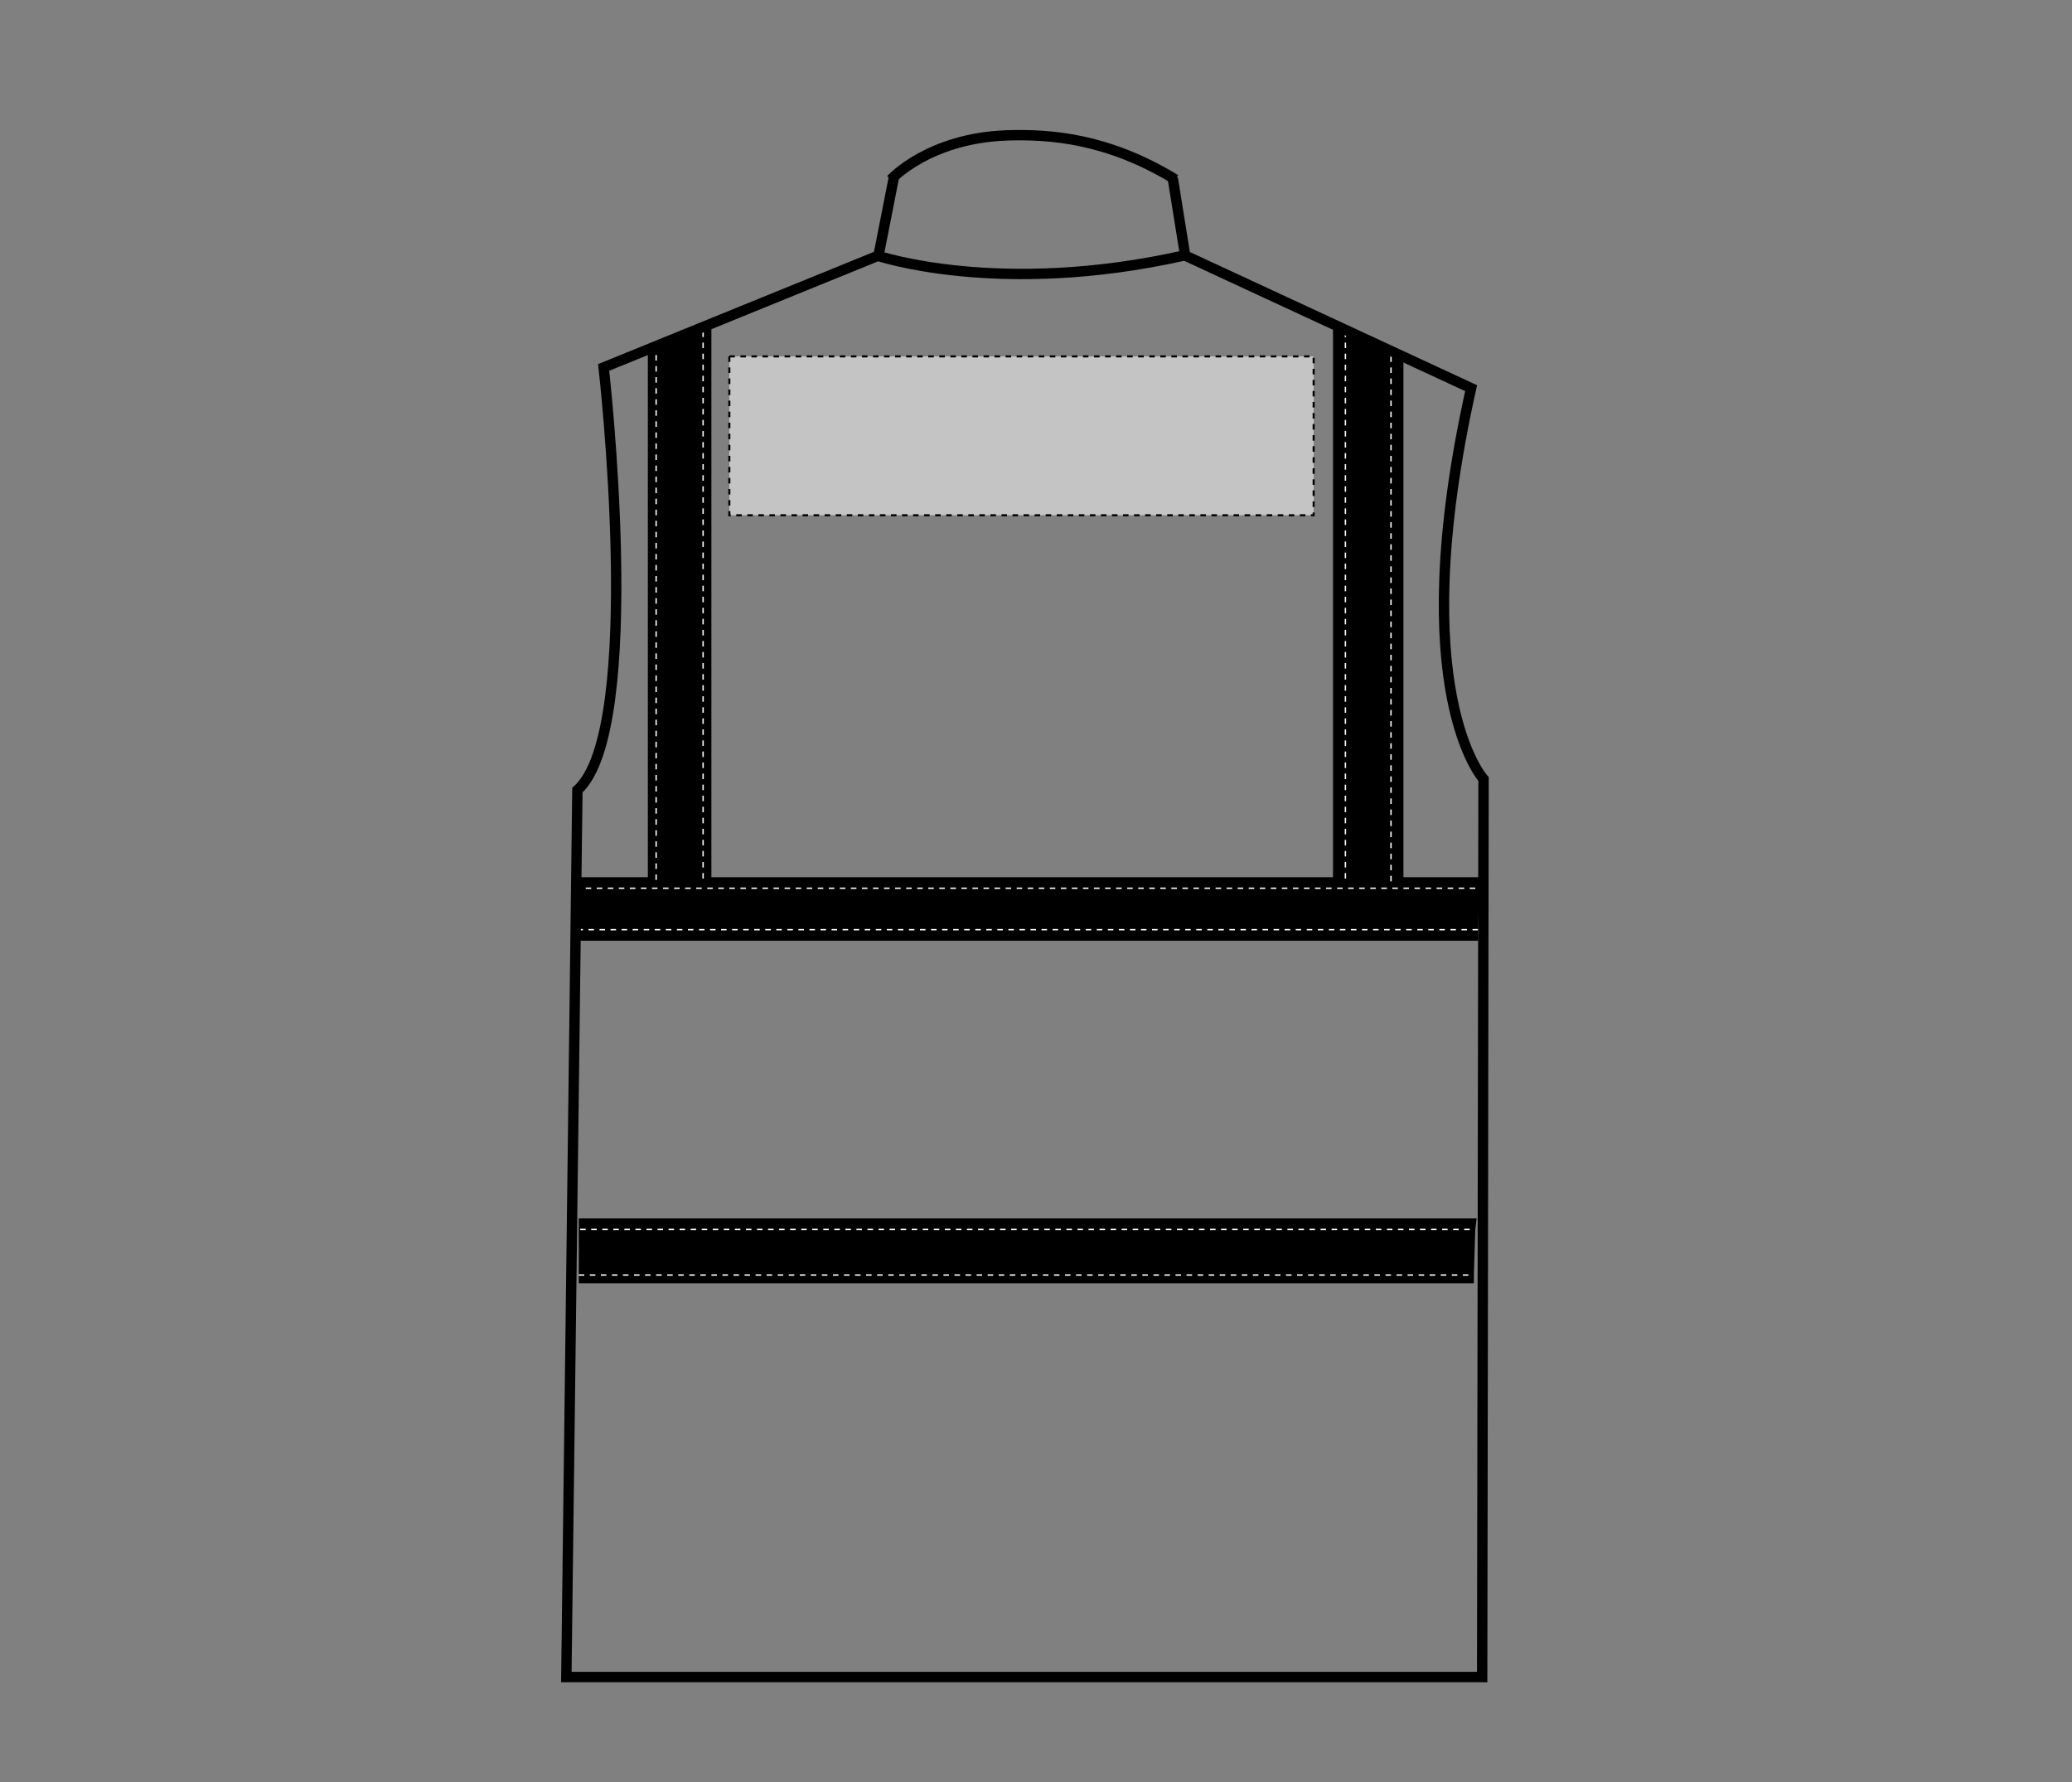
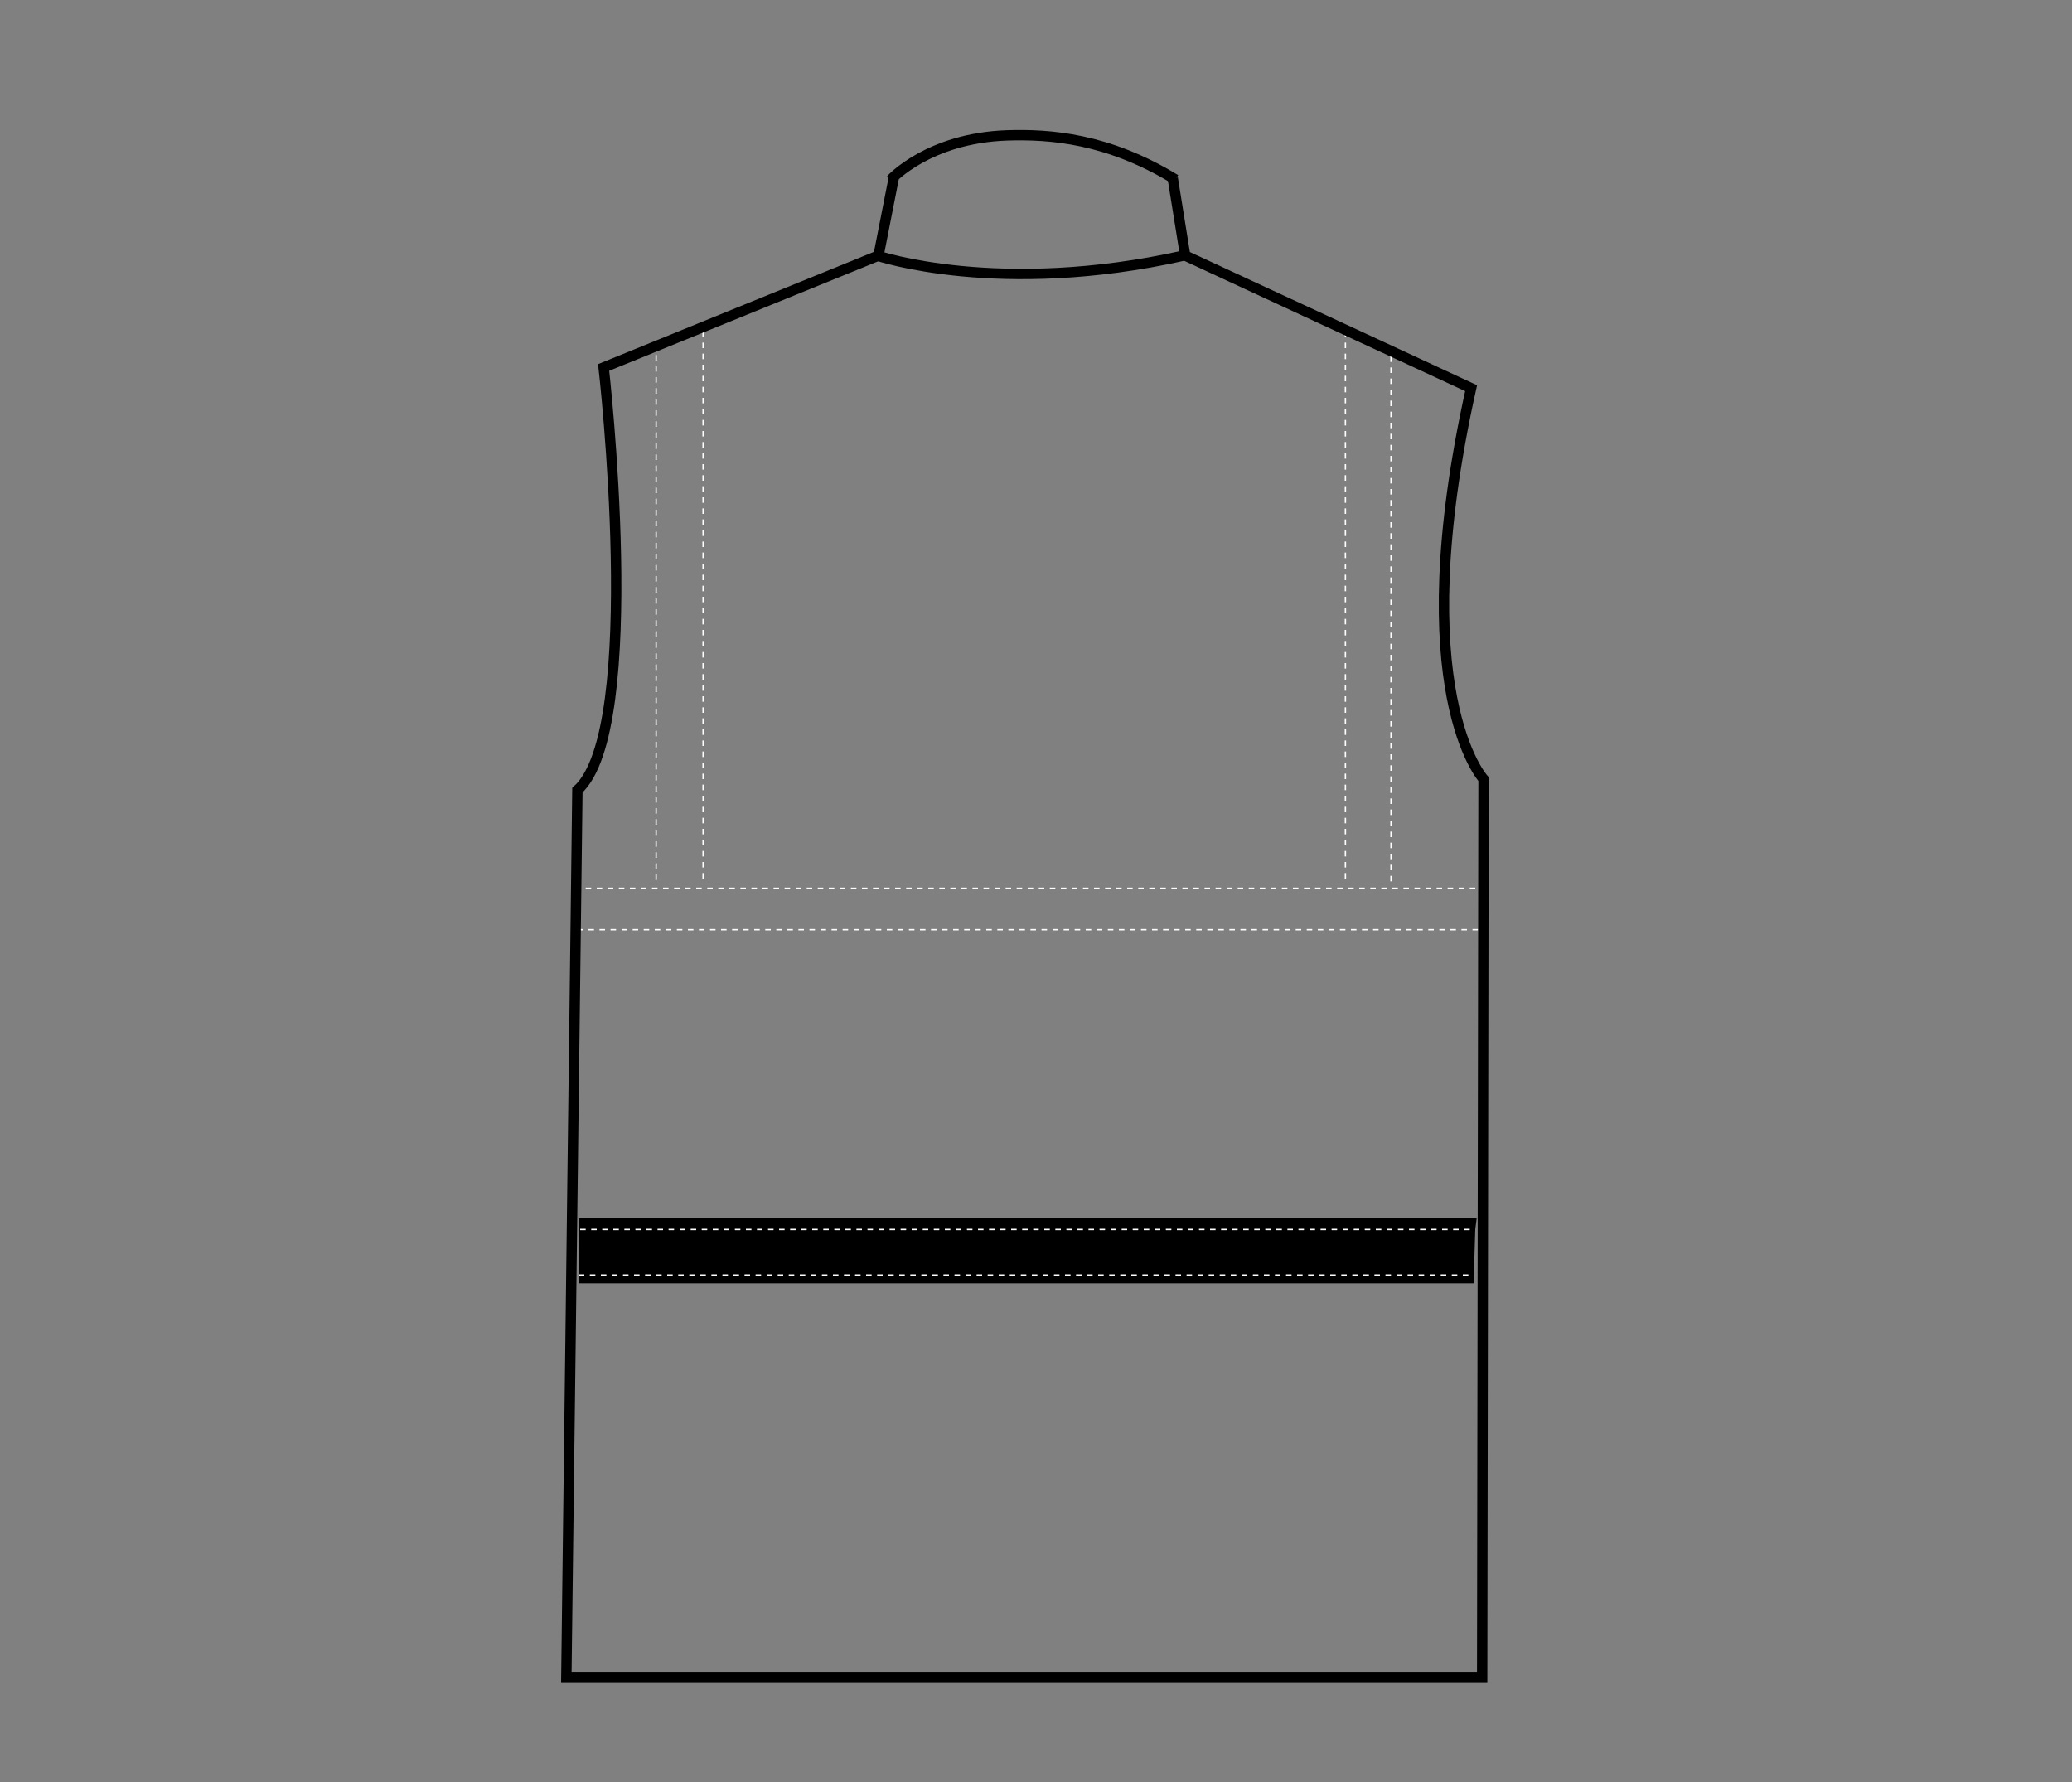
<svg xmlns="http://www.w3.org/2000/svg" id="Layer_1" x="0px" y="0px" viewBox="0 0 150 129" style="enable-background:new 0 0 150 129;" xml:space="preserve">
  <rect x="0" y="0" width="150" height="129" fill="#808080" stroke="none" />
  <style type="text/css">	.st0{stroke:#FFFFFF;stroke-width:0.1;stroke-dasharray:0.4;}	.st1{fill:none;stroke:#000000;stroke-width:0.75;}	.st2{fill:#C4C4C4;stroke:#000000;stroke-width:0.15;stroke-dasharray:0.4;}</style>
  <g>
    <g>
      <polygon points="106.9,88.2 106.8,89 106.7,92.3 106.7,92.9 41.9,92.9 41.9,92.3 41.9,89 41.9,88.2   " />
-       <polygon points="107.2,63.5 107.1,64.3 107,67.3 107,68.1 41.7,68.1 41.7,67.3 41.6,64.3 41.6,63.5 46.9,63.5 46.9,25.2 47.5,25     50.9,23.6 51.5,23.4 51.5,63.5 96.5,63.5 96.5,23.8 97.4,24.2 100.7,25.8 101.6,26.2 101.6,63.5   " />
      <polyline class="st0" points="41.6,64.3 41.8,64.3 73,64.3 73.2,64.3 76.3,64.3 76.5,64.3 107,64.3 107.1,64.3   " />
      <polyline class="st0" points="107,67.3 106.9,67.3 76.5,67.3 76.3,67.3 73.2,67.3 73,67.3 41.8,67.3 41.7,67.3   " />
      <polyline class="st0" points="106.4,89 106.2,89 76.5,89 76.3,89 73.2,89 73,89 42,89 41.9,89   " />
      <polyline class="st0" points="106.3,92.3 106.1,92.3 76.5,92.3 76.3,92.3 73.2,92.3 73,92.3 42.1,92.3 41.9,92.3   " />
      <polyline class="st0" points="50.9,63.6 50.9,23.8 50.9,23.6   " />
      <polyline class="st0" points="47.5,63.7 47.5,25.1 47.5,25   " />
      <polyline class="st0" points="100.7,63.8 100.7,26 100.7,25.8   " />
      <polyline class="st0" points="97.4,63.6 97.4,24.4 97.4,24.2   " />
    </g>
    <path class="st1" d="M84.9,12.9l0.9,5.6l20.7,9.6c-4.9,22,0.9,28.3,0.9,28.3l-0.1,65H41l0.8-64.2c4.9-4.4,1.9-30.6,1.9-30.6   l19.9-8.1l1.1-5.6" />
    <path class="st1" d="M64.5,13c0,0,2.7-3,8.4-3.2C76,9.7,80.2,10,85.1,13" />
    <path class="st1" d="M63.5,18.5c0,0,8.8,3,22.2,0" />
  </g>
-   <rect id="hi-vis-vest-left-breast-garmentscreenbounds_00000068660687055646456730000004285082403599425438_" x="52.8" y="25.8" class="st2" width="42.3" height="11.5" />
</svg>